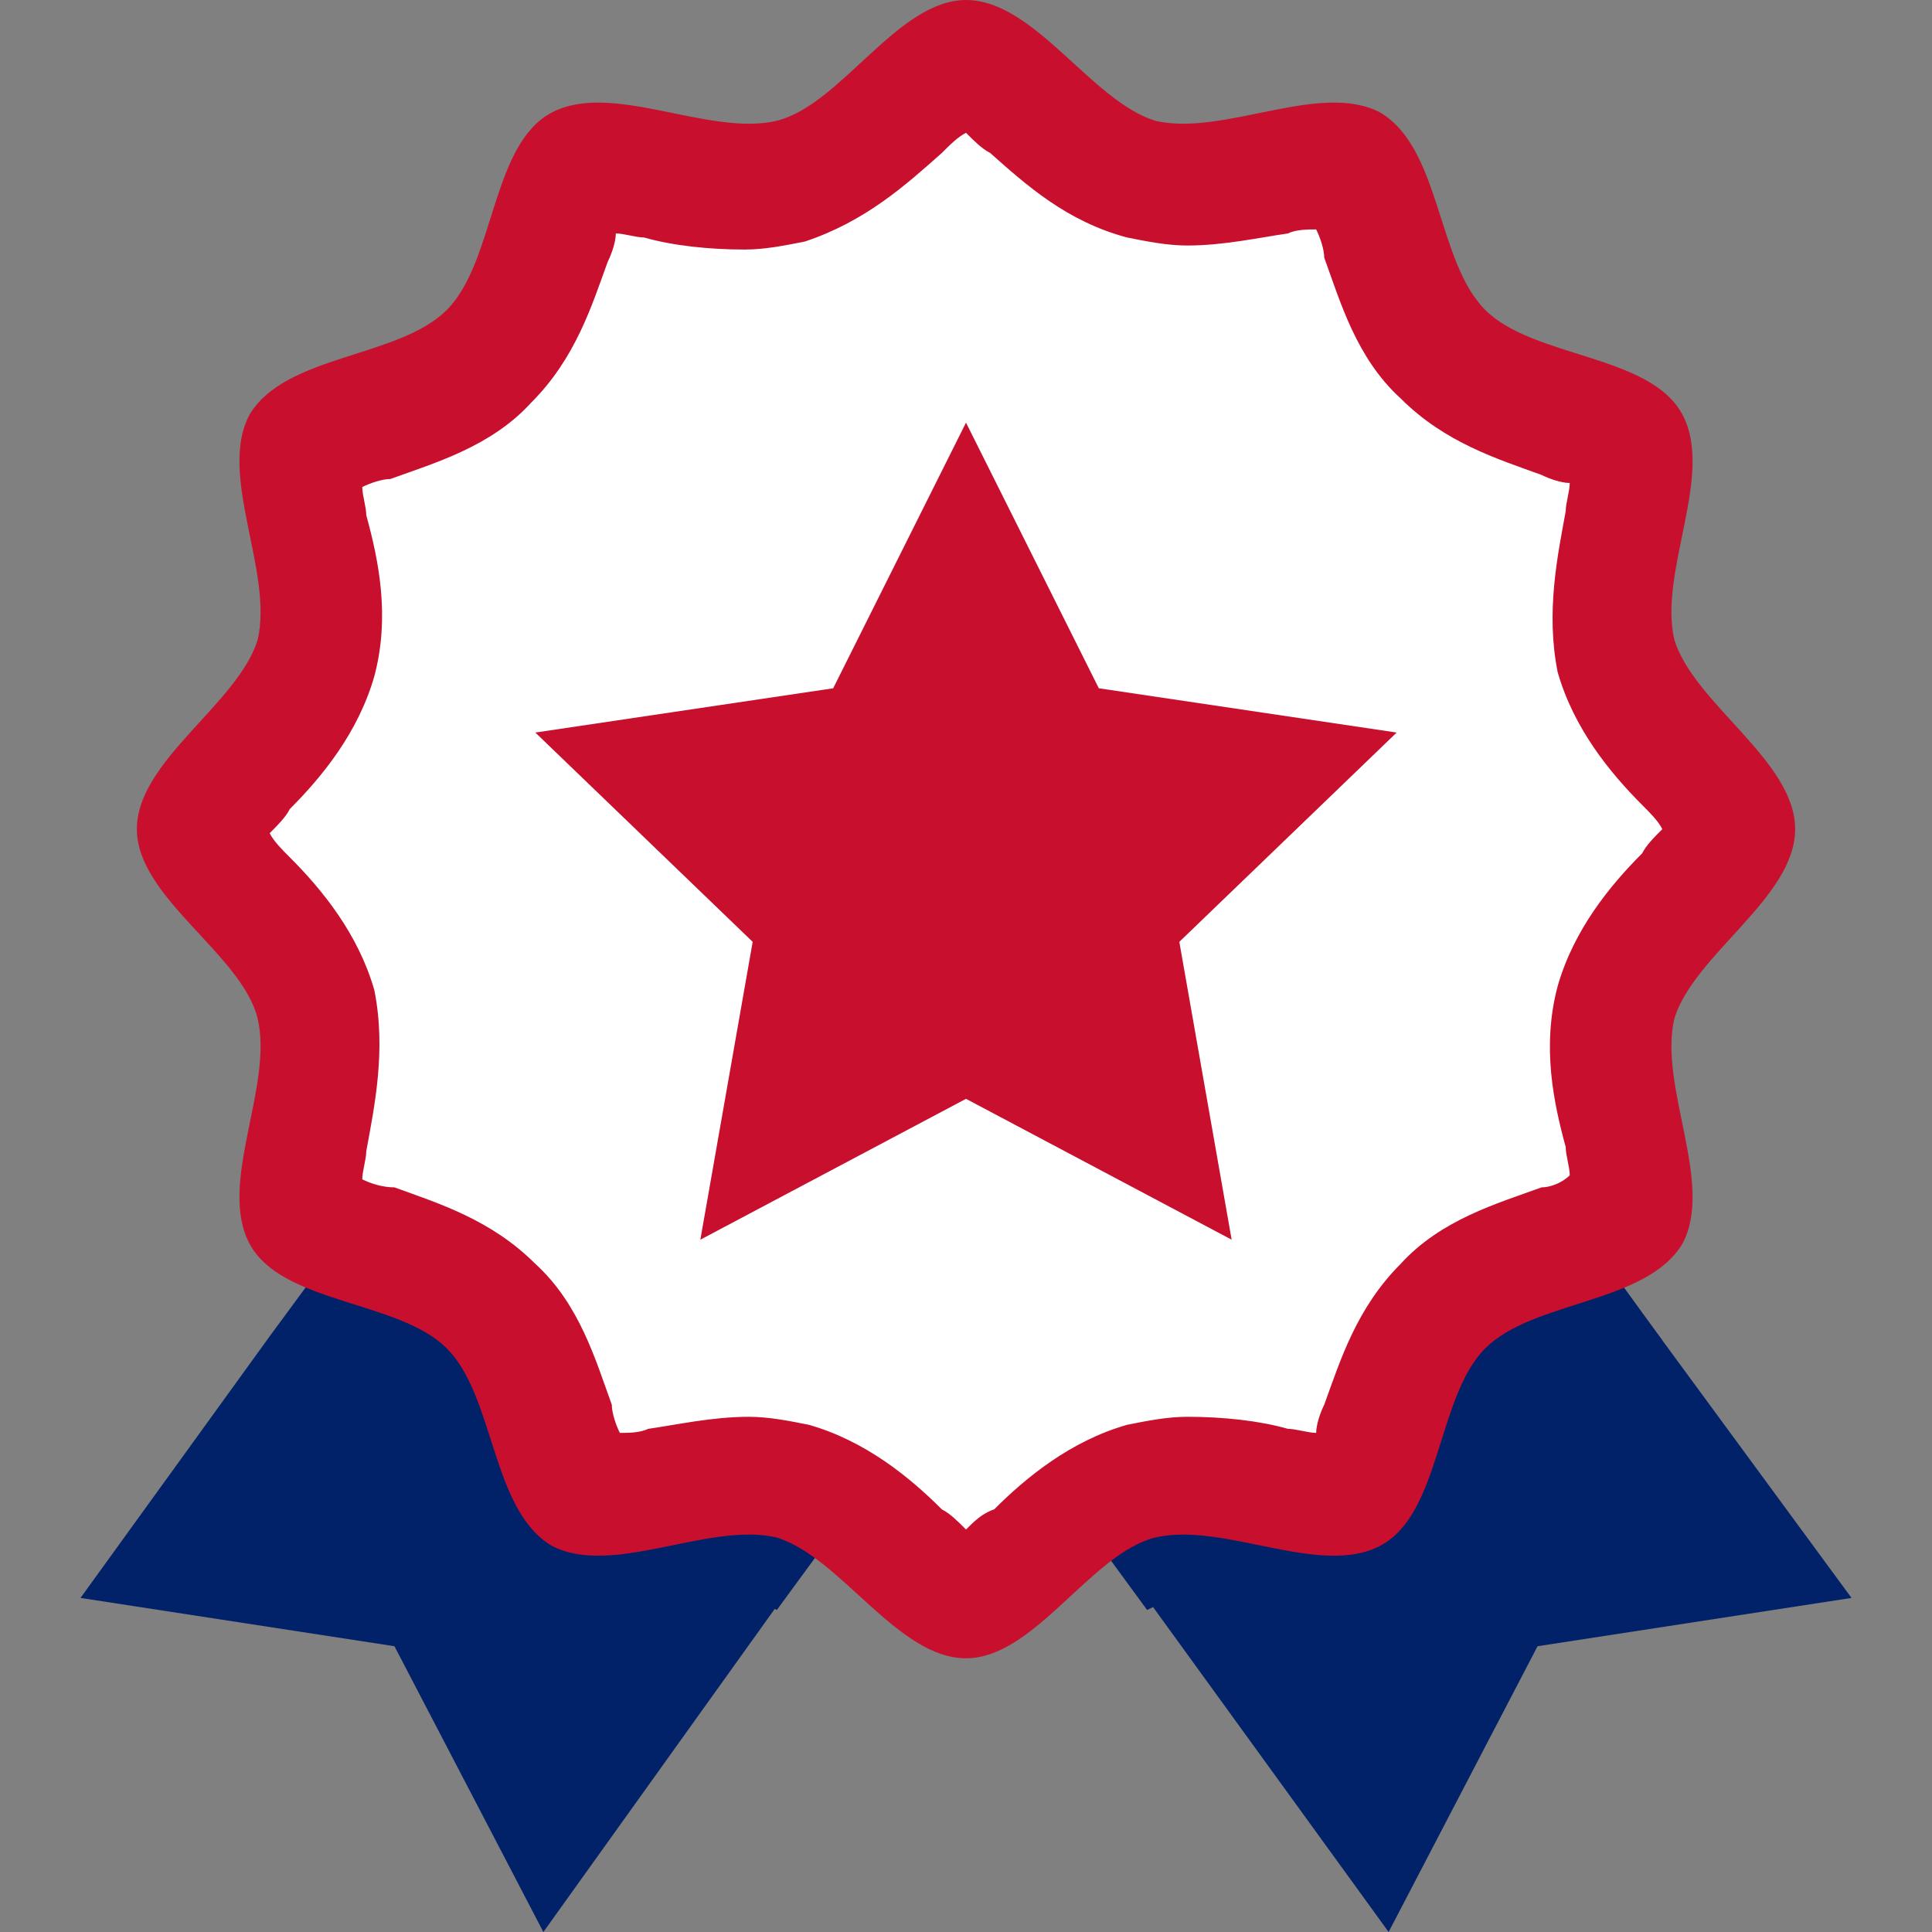
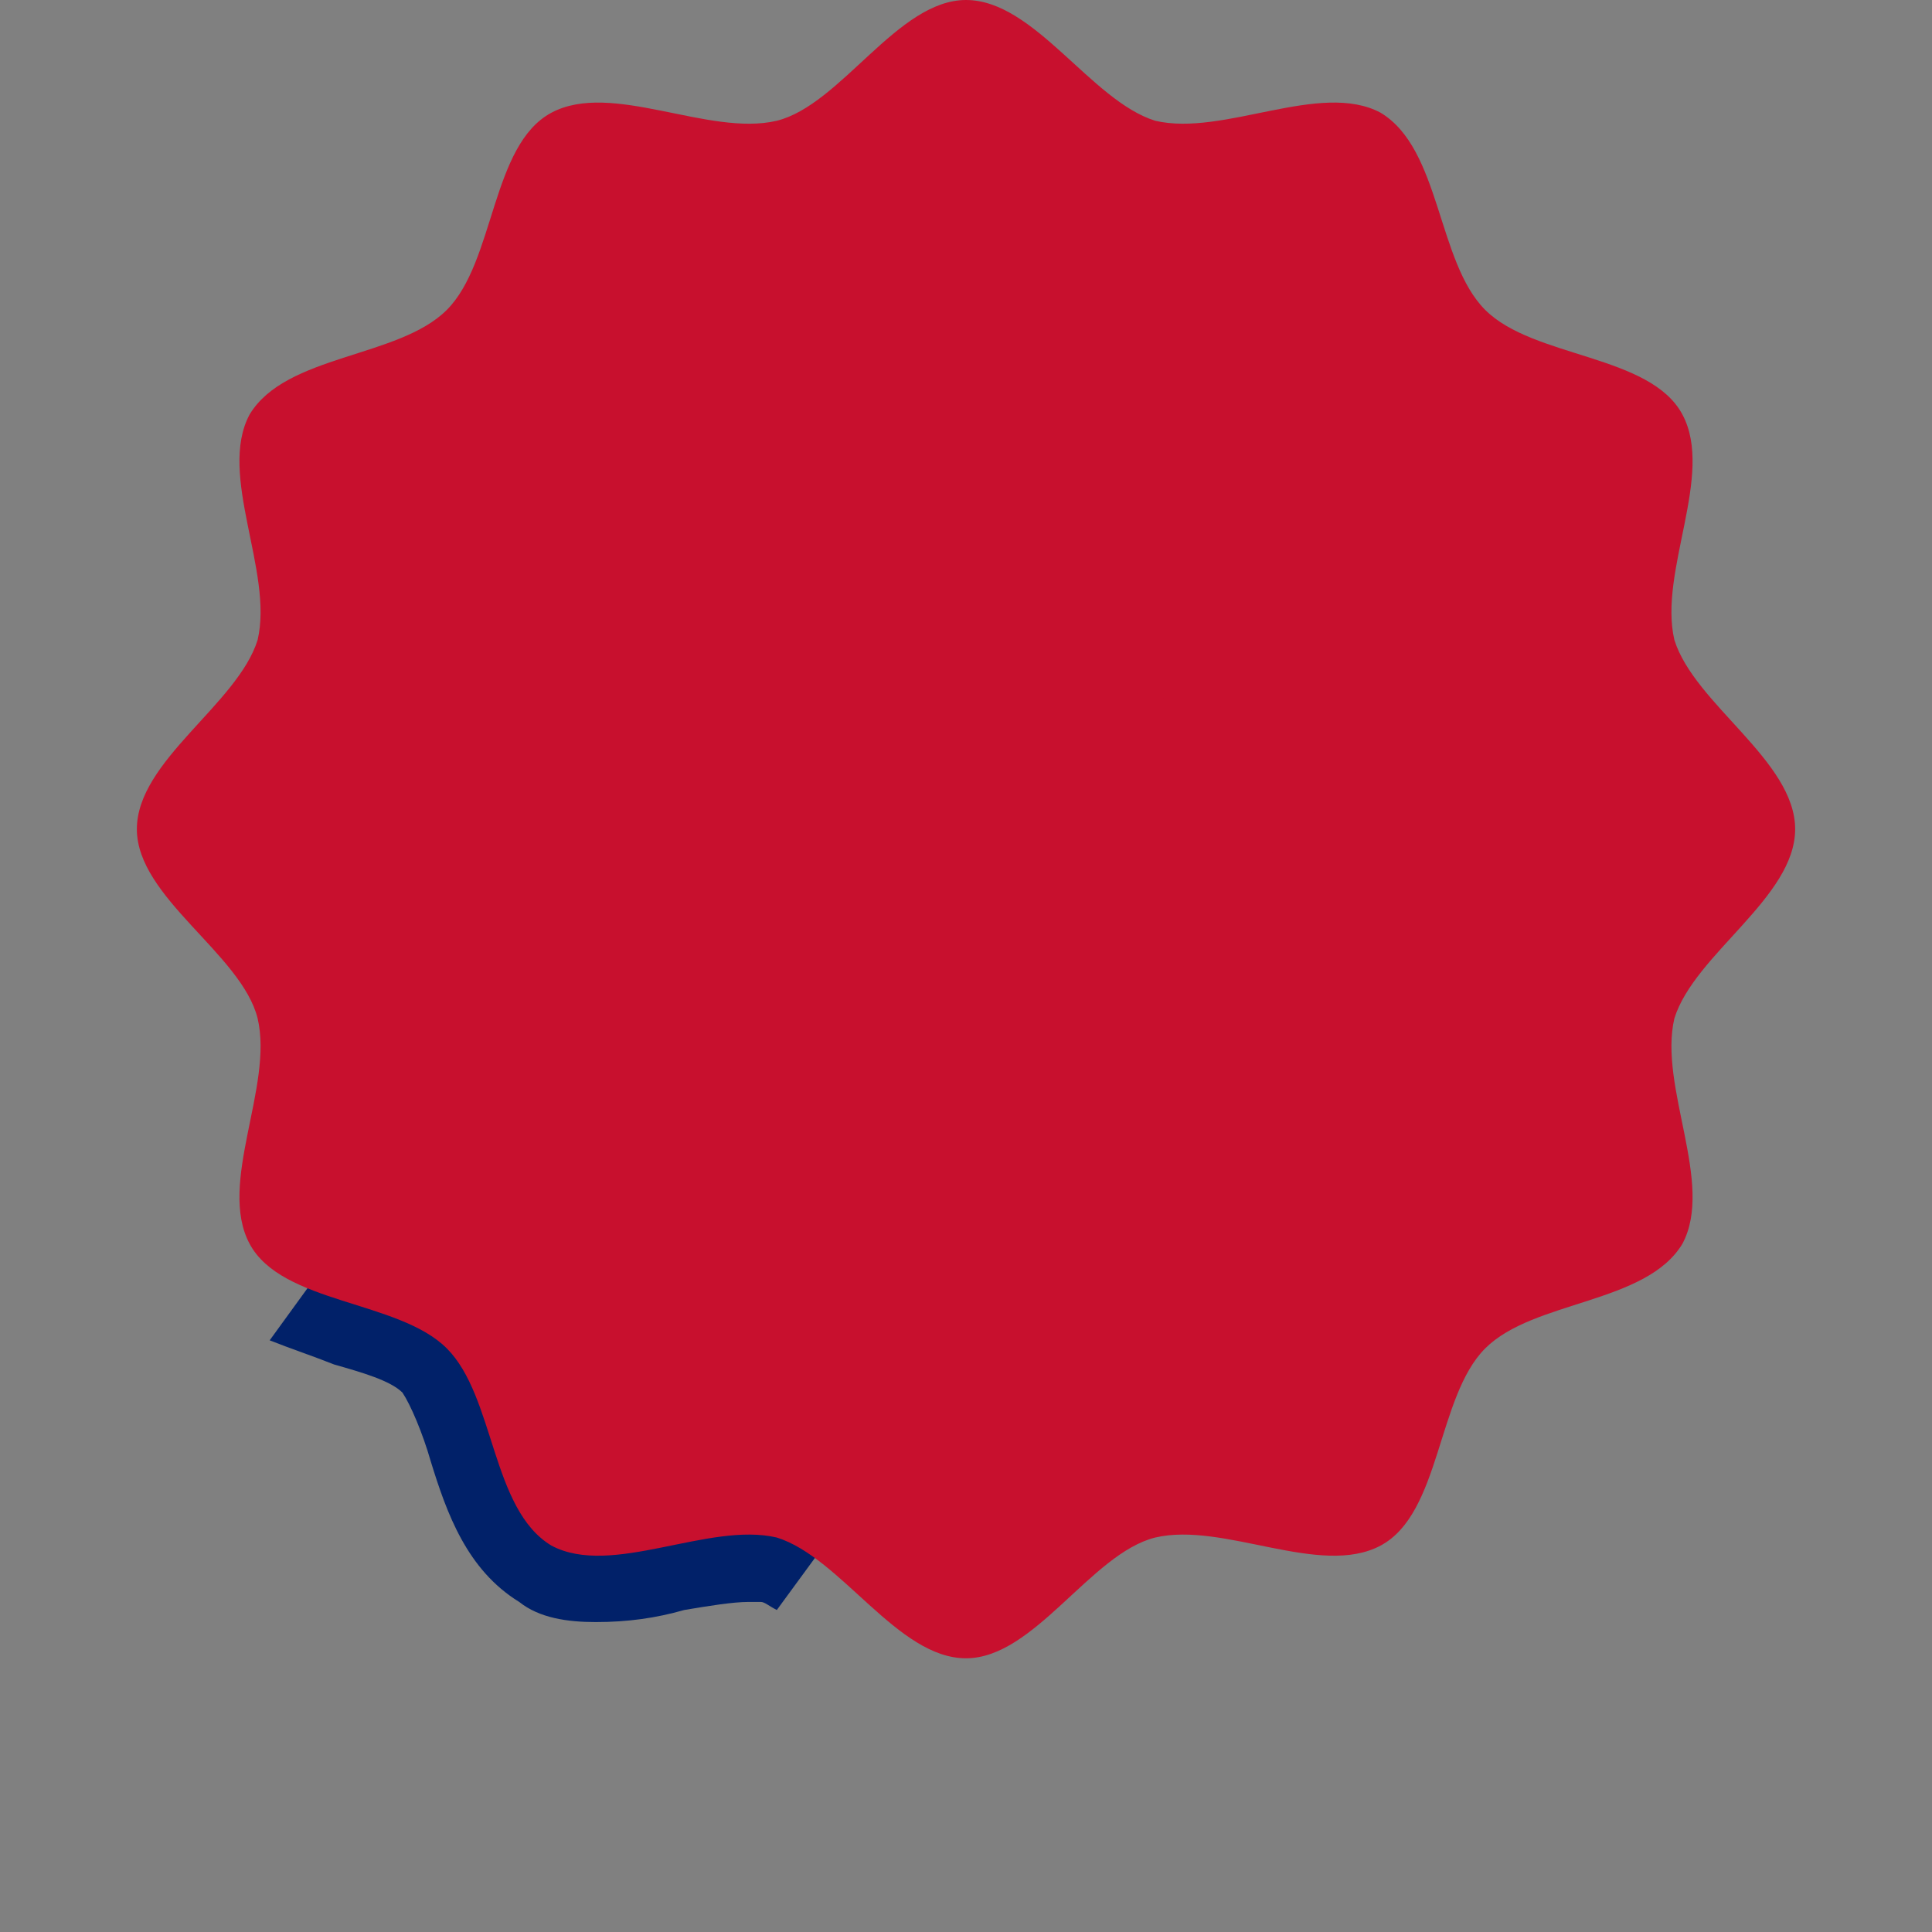
<svg xmlns="http://www.w3.org/2000/svg" height="800px" width="800px" version="1.1" id="Layer_1" viewBox="0 0 501.551 501.551" xml:space="preserve" fill="#000000">
  <rect x="0" y="0" width="501.551" height="501.551" fill="#808080" stroke="none" />
  <g id="SVGRepo_bgCarrier" stroke-width="0" />
  <g id="SVGRepo_tracerCarrier" stroke-linecap="round" stroke-linejoin="round" />
  <g id="SVGRepo_iconCarrier">
    <g>
-       <polygon style="fill:#012169;" points="480.653,414.825 399.151,427.363 360.49,501.551 299.886,417.959 257.045,358.4 376.163,271.673 431.543,347.951 " />
-       <polygon style="fill:#012169;" points="244.506,358.4 201.665,416.914 141.061,501.551 102.4,427.363 20.898,414.825 70.008,346.906 125.388,271.673 " />
-     </g>
+       </g>
    <g>
      <path style="fill:#012169;" d="M125.388,271.673l119.118,87.771l-42.841,58.514c-2.09-1.045-3.135-2.09-4.18-2.09 c-1.045,0-2.09,0-3.135,0c-4.18,0-10.449,1.045-16.718,2.09c-7.314,2.09-14.629,3.135-22.988,3.135 c-7.314,0-14.629-1.045-19.853-5.224c-13.584-8.359-18.808-22.988-22.988-36.571c-2.09-7.314-5.224-14.629-7.314-17.763 c-3.135-3.135-10.449-5.224-17.763-7.314c-5.224-2.09-11.494-4.18-16.718-6.269L125.388,271.673z" />
-       <path style="fill:#012169;" d="M431.543,347.951c-5.224,3.135-11.494,4.18-16.718,6.269c-7.314,2.09-14.629,5.224-17.763,7.314 c-3.135,3.135-5.224,10.449-8.359,17.763c-4.18,13.584-9.404,28.212-22.988,36.571c-5.224,3.135-12.539,5.224-19.853,5.224 c-7.314,0-15.673-1.045-22.988-3.135c-6.269-1.045-11.494-2.09-16.718-2.09c-1.045,0-2.09,0-3.135,0s-3.135,1.045-5.224,2.09 l-42.841-58.514l119.118-87.771L431.543,347.951z" />
    </g>
    <path style="fill:#C8102E;" d="M466.024,215.249c0,17.763-26.122,32.392-31.347,49.11c-4.18,17.763,10.449,42.841,2.09,58.514 c-9.404,15.673-38.661,14.629-51.2,27.167s-11.494,42.841-27.167,51.2s-40.751-6.269-58.514-2.09 c-16.718,4.18-31.347,31.347-49.11,31.347s-32.392-26.122-49.11-31.347c-17.763-4.18-42.841,10.449-58.514,2.09 c-15.673-9.404-14.629-38.661-27.167-51.2c-12.539-12.539-42.841-11.494-51.2-27.167c-8.359-15.673,6.269-40.751,2.09-58.514 c-4.18-16.718-31.347-31.347-31.347-49.11s26.122-32.392,31.347-49.11c4.18-17.763-10.449-42.841-2.09-58.514 c9.404-15.673,38.661-14.629,51.2-27.167c12.539-12.539,11.494-42.841,27.167-51.2s40.751,6.269,58.514,2.09 C218.384,27.167,233.012,0,250.776,0s32.392,26.122,49.11,31.347c17.763,4.18,42.841-10.449,58.514-2.09 c15.673,9.404,14.629,38.661,27.167,51.2c12.539,12.539,42.841,11.494,51.2,27.167s-6.269,40.751-2.09,58.514 C439.902,182.857,466.024,197.486,466.024,215.249z" />
-     <path style="fill:#FFFFFF;" d="M250.776,397.061c-2.09-2.09-4.18-4.18-6.269-5.224c-8.359-8.359-19.853-17.763-34.482-21.943 c-5.224-1.045-10.449-2.09-15.673-2.09c-9.404,0-18.808,2.09-26.122,3.135c-2.09,1.045-5.224,1.045-7.314,1.045 c-1.045-2.09-2.09-5.224-2.09-7.314c-4.18-11.494-8.359-26.122-19.853-36.571c-11.494-11.494-25.078-15.673-36.571-19.853 c-3.135,0-6.269-1.045-8.359-2.09c0-2.09,1.045-5.224,1.045-7.314c2.09-11.494,5.224-26.122,2.09-41.796 c-4.18-14.629-13.584-26.122-21.943-34.482c-2.09-2.09-4.18-4.18-5.224-6.269c2.09-2.09,4.18-4.18,5.224-6.269 c8.359-8.359,17.763-19.853,21.943-34.482c4.18-15.673,1.045-30.302-2.09-41.796c0-2.09-1.045-5.224-1.045-7.314 c2.09-1.045,5.224-2.09,7.314-2.09c11.494-4.18,26.122-8.359,36.571-19.853C149.42,92.996,153.6,79.412,157.78,67.918 c1.045-2.09,2.09-5.224,2.09-7.314c2.09,0,5.224,1.045,7.314,1.045c7.314,2.09,16.718,3.135,26.122,3.135 c5.224,0,10.449-1.045,15.673-2.09c15.673-5.224,26.122-14.629,35.527-22.988c2.09-2.09,4.18-4.18,6.269-5.224 c2.09,2.09,4.18,4.18,6.269,5.224c9.404,8.359,19.853,17.763,35.527,21.943c5.224,1.045,10.449,2.09,15.673,2.09 c9.404,0,18.808-2.09,26.122-3.135c2.09-1.045,5.224-1.045,7.314-1.045c1.045,2.09,2.09,5.224,2.09,7.314 c4.18,11.494,8.359,26.122,19.853,36.571c11.494,11.494,25.078,15.673,36.571,19.853c2.09,1.045,5.224,2.09,7.314,2.09 c0,2.09-1.045,5.224-1.045,7.314c-2.09,11.494-5.224,26.122-2.09,41.796c4.18,14.629,13.584,26.122,21.943,34.482 c2.09,2.09,4.18,4.18,5.224,6.269c-2.09,2.09-4.18,4.18-5.224,6.269c-8.359,8.359-17.763,19.853-21.943,34.482 c-4.18,15.673-1.045,30.302,2.09,41.796c0,2.09,1.045,5.224,1.045,7.314c-2.09,2.09-5.225,3.135-7.314,3.135 c-11.494,4.18-26.122,8.359-36.571,19.853c-11.494,11.494-15.673,25.078-19.853,36.571c-1.045,2.09-2.09,5.224-2.09,7.314 c-2.09,0-5.224-1.045-7.314-1.045c-7.314-2.09-16.718-3.135-26.122-3.135c-5.224,0-10.449,1.045-15.673,2.09 c-14.629,4.18-26.122,13.584-34.482,21.943C254.955,392.882,252.865,394.971,250.776,397.061z" />
    <polygon style="fill:#C8102E;" points="362.58,190.171 285.257,178.678 250.776,109.714 216.294,178.678 138.971,190.171 195.396,244.506 181.812,321.829 250.776,285.257 319.739,321.829 306.155,244.506 " />
  </g>
</svg>